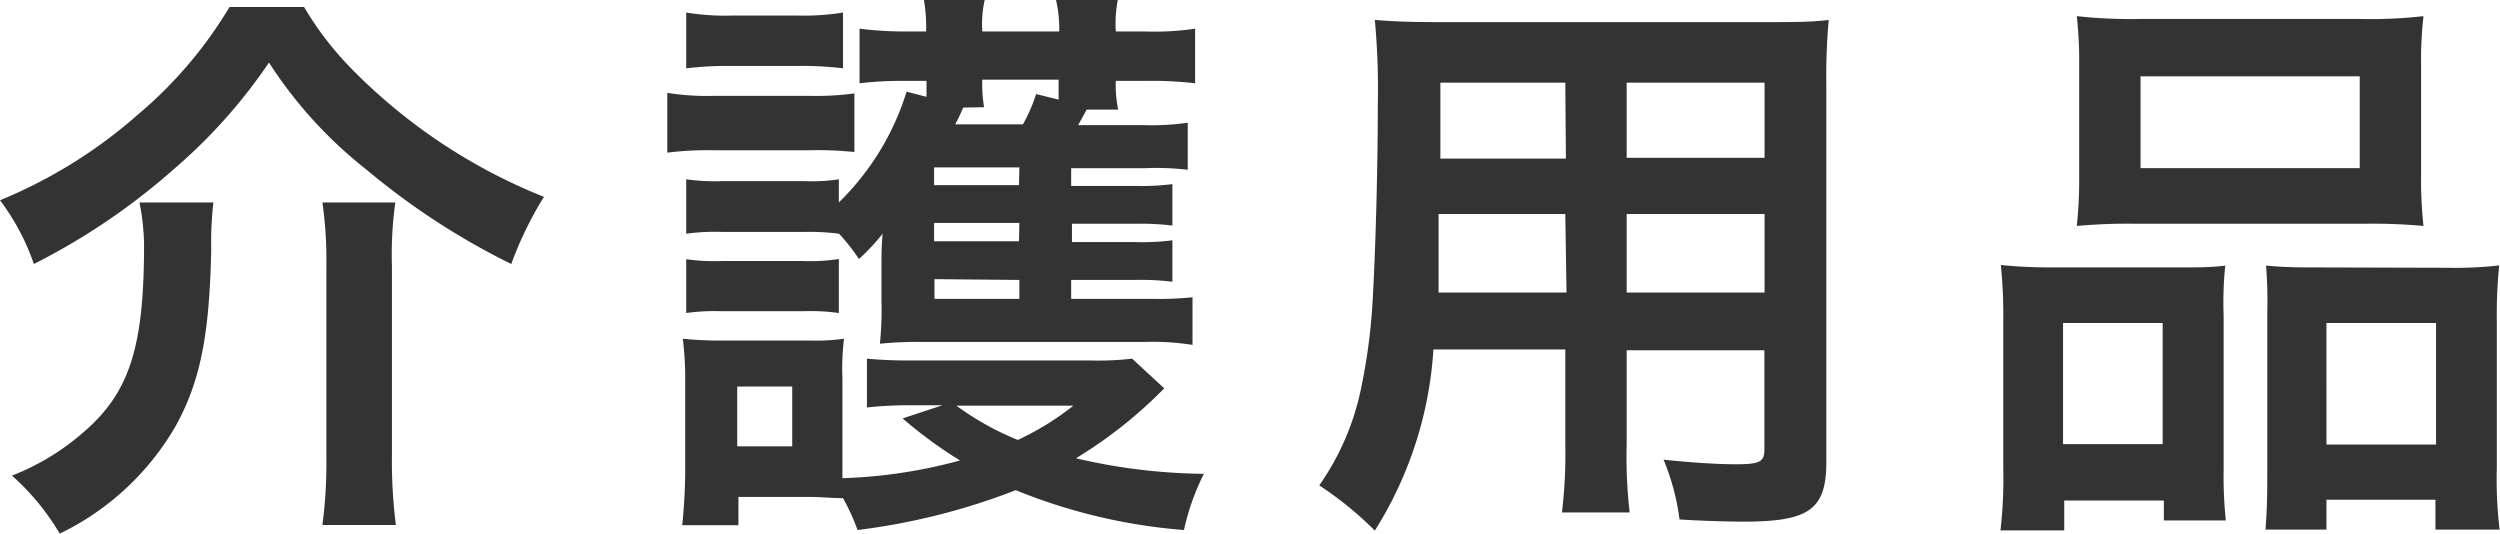
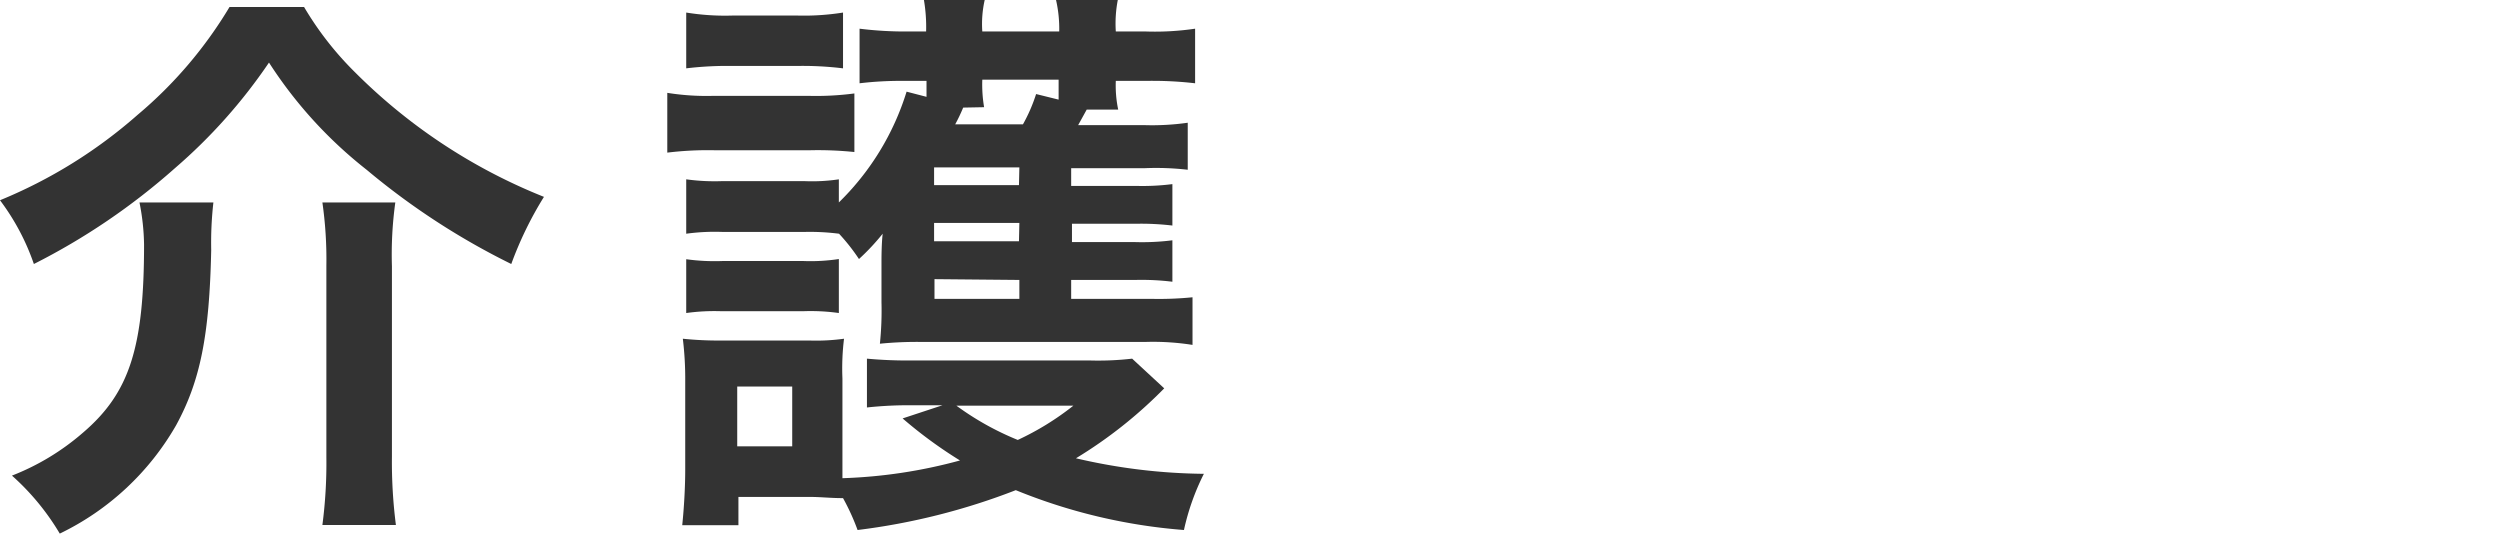
<svg xmlns="http://www.w3.org/2000/svg" width="125.47" height="26.78" viewBox="0 0 125.47 26.78">
  <defs>
    <style>.a{fill:#333;}</style>
  </defs>
  <title>heading_float_products_5</title>
  <path class="a" d="M15.26.35a16.11,16.11,0,0,0,2.56,3.28A28.13,28.13,0,0,0,27.3,9.88a18.09,18.09,0,0,0-1.64,3.37A36.17,36.17,0,0,1,18.4,8.52a21.89,21.89,0,0,1-4.9-5.38,26.86,26.86,0,0,1-4.72,5.3A33.19,33.19,0,0,1,1.7,13.25,11.55,11.55,0,0,0,0,10.05,24.51,24.51,0,0,0,6.91,5.76,21.42,21.42,0,0,0,11.52.35Zm-4.55,9.81a18,18,0,0,0-.11,2.39c-.09,4.29-.55,6.57-1.76,8.79A13.47,13.47,0,0,1,3,26.78,12.28,12.28,0,0,0,.6,23.87a12.15,12.15,0,0,0,3.57-2.16c2.34-2,3.06-4.29,3.06-9.44A11.45,11.45,0,0,0,7,10.16Zm9.13,0a19.06,19.06,0,0,0-.17,3.2v9.56a24.93,24.93,0,0,0,.2,3.43H16.18a23.93,23.93,0,0,0,.2-3.4V13.33a20.21,20.21,0,0,0-.2-3.17Z" />
  <path class="a" d="M33.49,4.66a12.44,12.44,0,0,0,2.34.15h4.72a14.66,14.66,0,0,0,2.33-.12V7.63a17.71,17.71,0,0,0-2.19-.09H35.83a16.79,16.79,0,0,0-2.34.12ZM58.43,19.49A22.65,22.65,0,0,1,54,23a29.21,29.21,0,0,0,6.42.78,11.91,11.91,0,0,0-1,2.82,28,28,0,0,1-8.44-2,33,33,0,0,1-7.94,2A11.29,11.29,0,0,0,42.31,25c-.64,0-1.1-.06-1.65-.06h-3.6v1.42H34.24c.09-.87.15-1.91.15-2.8v-4.4A16.8,16.8,0,0,0,34.27,17a17.24,17.24,0,0,0,1.93.09h4.43A10.19,10.19,0,0,0,42.36,17,12.2,12.2,0,0,0,42.28,19v5a25.4,25.4,0,0,0,5.9-.89A22.43,22.43,0,0,1,45.3,21l2-.66H45.88a19.73,19.73,0,0,0-2.37.11V18a22.13,22.13,0,0,0,2.37.09h8.78A14.74,14.74,0,0,0,56.82,18ZM53.76,15h4.09a17,17,0,0,0,2-.08v2.39a12.65,12.65,0,0,0-2.33-.15H46.16a18.88,18.88,0,0,0-2,.09,16.18,16.18,0,0,0,.08-2.08v-2c0-.2,0-.92.06-1.44A11.25,11.25,0,0,1,43.11,13a9.86,9.86,0,0,0-1-1.27,11.58,11.58,0,0,0-1.73-.09H36.26a10.55,10.55,0,0,0-1.82.09V9a10.38,10.38,0,0,0,1.82.09h4.09A9.14,9.14,0,0,0,42.1,9v1.16a13.22,13.22,0,0,0,3.4-5.56l1,.26V4.06H45.33a17.23,17.23,0,0,0-2.19.12V1.44a18.42,18.42,0,0,0,2.45.14h.89A8.1,8.1,0,0,0,46.37,0h3.05a5.45,5.45,0,0,0-.12,1.58h3.86A6.44,6.44,0,0,0,53,0H56.1A6.22,6.22,0,0,0,56,1.58h1.5a13.75,13.75,0,0,0,2.48-.14V4.18a18.36,18.36,0,0,0-2.45-.12H56a5.85,5.85,0,0,0,.12,1.44H54.54l-.43.78h3.31a12.78,12.78,0,0,0,2.19-.12V8.52a13.71,13.71,0,0,0-2.13-.08H53.76v.89H57a11.86,11.86,0,0,0,1.84-.09v2.08A13.27,13.27,0,0,0,57,11.23h-3.2v.92h3.17a12.06,12.06,0,0,0,1.87-.09v2.08a12.61,12.61,0,0,0-1.87-.09H53.76ZM34.44.63a12.25,12.25,0,0,0,2.34.15H40A12.44,12.44,0,0,0,42.31.63v2.8A16.61,16.61,0,0,0,40,3.31H36.78a17.35,17.35,0,0,0-2.34.12Zm0,12.38a10.38,10.38,0,0,0,1.82.09h4.06A9.32,9.32,0,0,0,42.1,13v2.71a10.19,10.19,0,0,0-1.81-.09H36.23a10.36,10.36,0,0,0-1.79.09ZM37,22.4h2.76v-3H37Zm14.16-14H46.88v.89h4.26Zm0,2.79H46.88v.92h4.26Zm-4.26,2.82V15h4.26v-.95Zm1.44-8.61a8.79,8.79,0,0,1-.4.84h3.4A8.19,8.19,0,0,0,52,4.72L53.13,5c0-.4,0-.55,0-1H49.3a6.82,6.82,0,0,0,.09,1.38ZM48,20.36a14.31,14.31,0,0,0,3.08,1.72,13.93,13.93,0,0,0,2.79-1.72Z" />
-   <path class="a" d="M71.94,17.54A19.29,19.29,0,0,1,69,26.63a17.62,17.62,0,0,0-2.79-2.27,13,13,0,0,0,2.1-4.87,29.27,29.27,0,0,0,.58-4.4c.14-2.42.26-6.51.26-9.91A37.27,37.27,0,0,0,69,1c1,.08,1.76.11,3.31.11H88.47c1.61,0,2.42,0,3.31-.11a31.25,31.25,0,0,0-.12,3.25V23.18c0,2.39-.86,3-4.14,3-.89,0-2.36-.05-3.23-.11a11.47,11.47,0,0,0-.8-3c1.44.15,2.7.23,3.62.23,1.18,0,1.44-.11,1.44-.72v-5H81.64v4.72a24.13,24.13,0,0,0,.15,3.42h-3.4a24.55,24.55,0,0,0,.17-3.39V17.54Zm6.62-6.8H72.2c0,.84,0,1.41,0,1.81,0,1.36,0,1.56,0,2.13h6.42Zm0-6.59H72.29v3l0,.81h6.3Zm10,3.77V4.15H81.64V7.92Zm0,6.76V10.74H81.64v3.94Z" />
-   <path class="a" d="M100.54,16.07a25.94,25.94,0,0,0-.12-2.77,25.22,25.22,0,0,0,2.8.12h6.3c.84,0,1.47,0,2.16-.09a18.32,18.32,0,0,0-.08,2.51v7.68a21.46,21.46,0,0,0,.11,2.6H108.6v-1h-5v1.5H100.4a22.69,22.69,0,0,0,.14-3.11Zm3,6.22h5V16.21h-5Zm.81-18.92a21,21,0,0,0-.12-2.56,24.84,24.84,0,0,0,3.26.14h10.85a23.68,23.68,0,0,0,3.29-.14,19.69,19.69,0,0,0-.12,2.53V8.67a21.72,21.72,0,0,0,.12,2.67,28.46,28.46,0,0,0-3-.11h-11.4a28.46,28.46,0,0,0-3,.11,22.79,22.79,0,0,0,.12-2.64Zm3.08,5.07h11V3.83h-11Zm15.43,5a19.49,19.49,0,0,0,2.57-.12,24,24,0,0,0-.12,2.77V23.5a21.15,21.15,0,0,0,.14,3.08h-3.22v-1.5h-5.47v1.5H113.7c.06-.81.09-1.39.09-2.57V15.69a22.94,22.94,0,0,0-.06-2.36c.66.06,1.26.09,2.13.09Zm-6.1,8.87h5.5V16.21h-5.5Z" />
</svg>